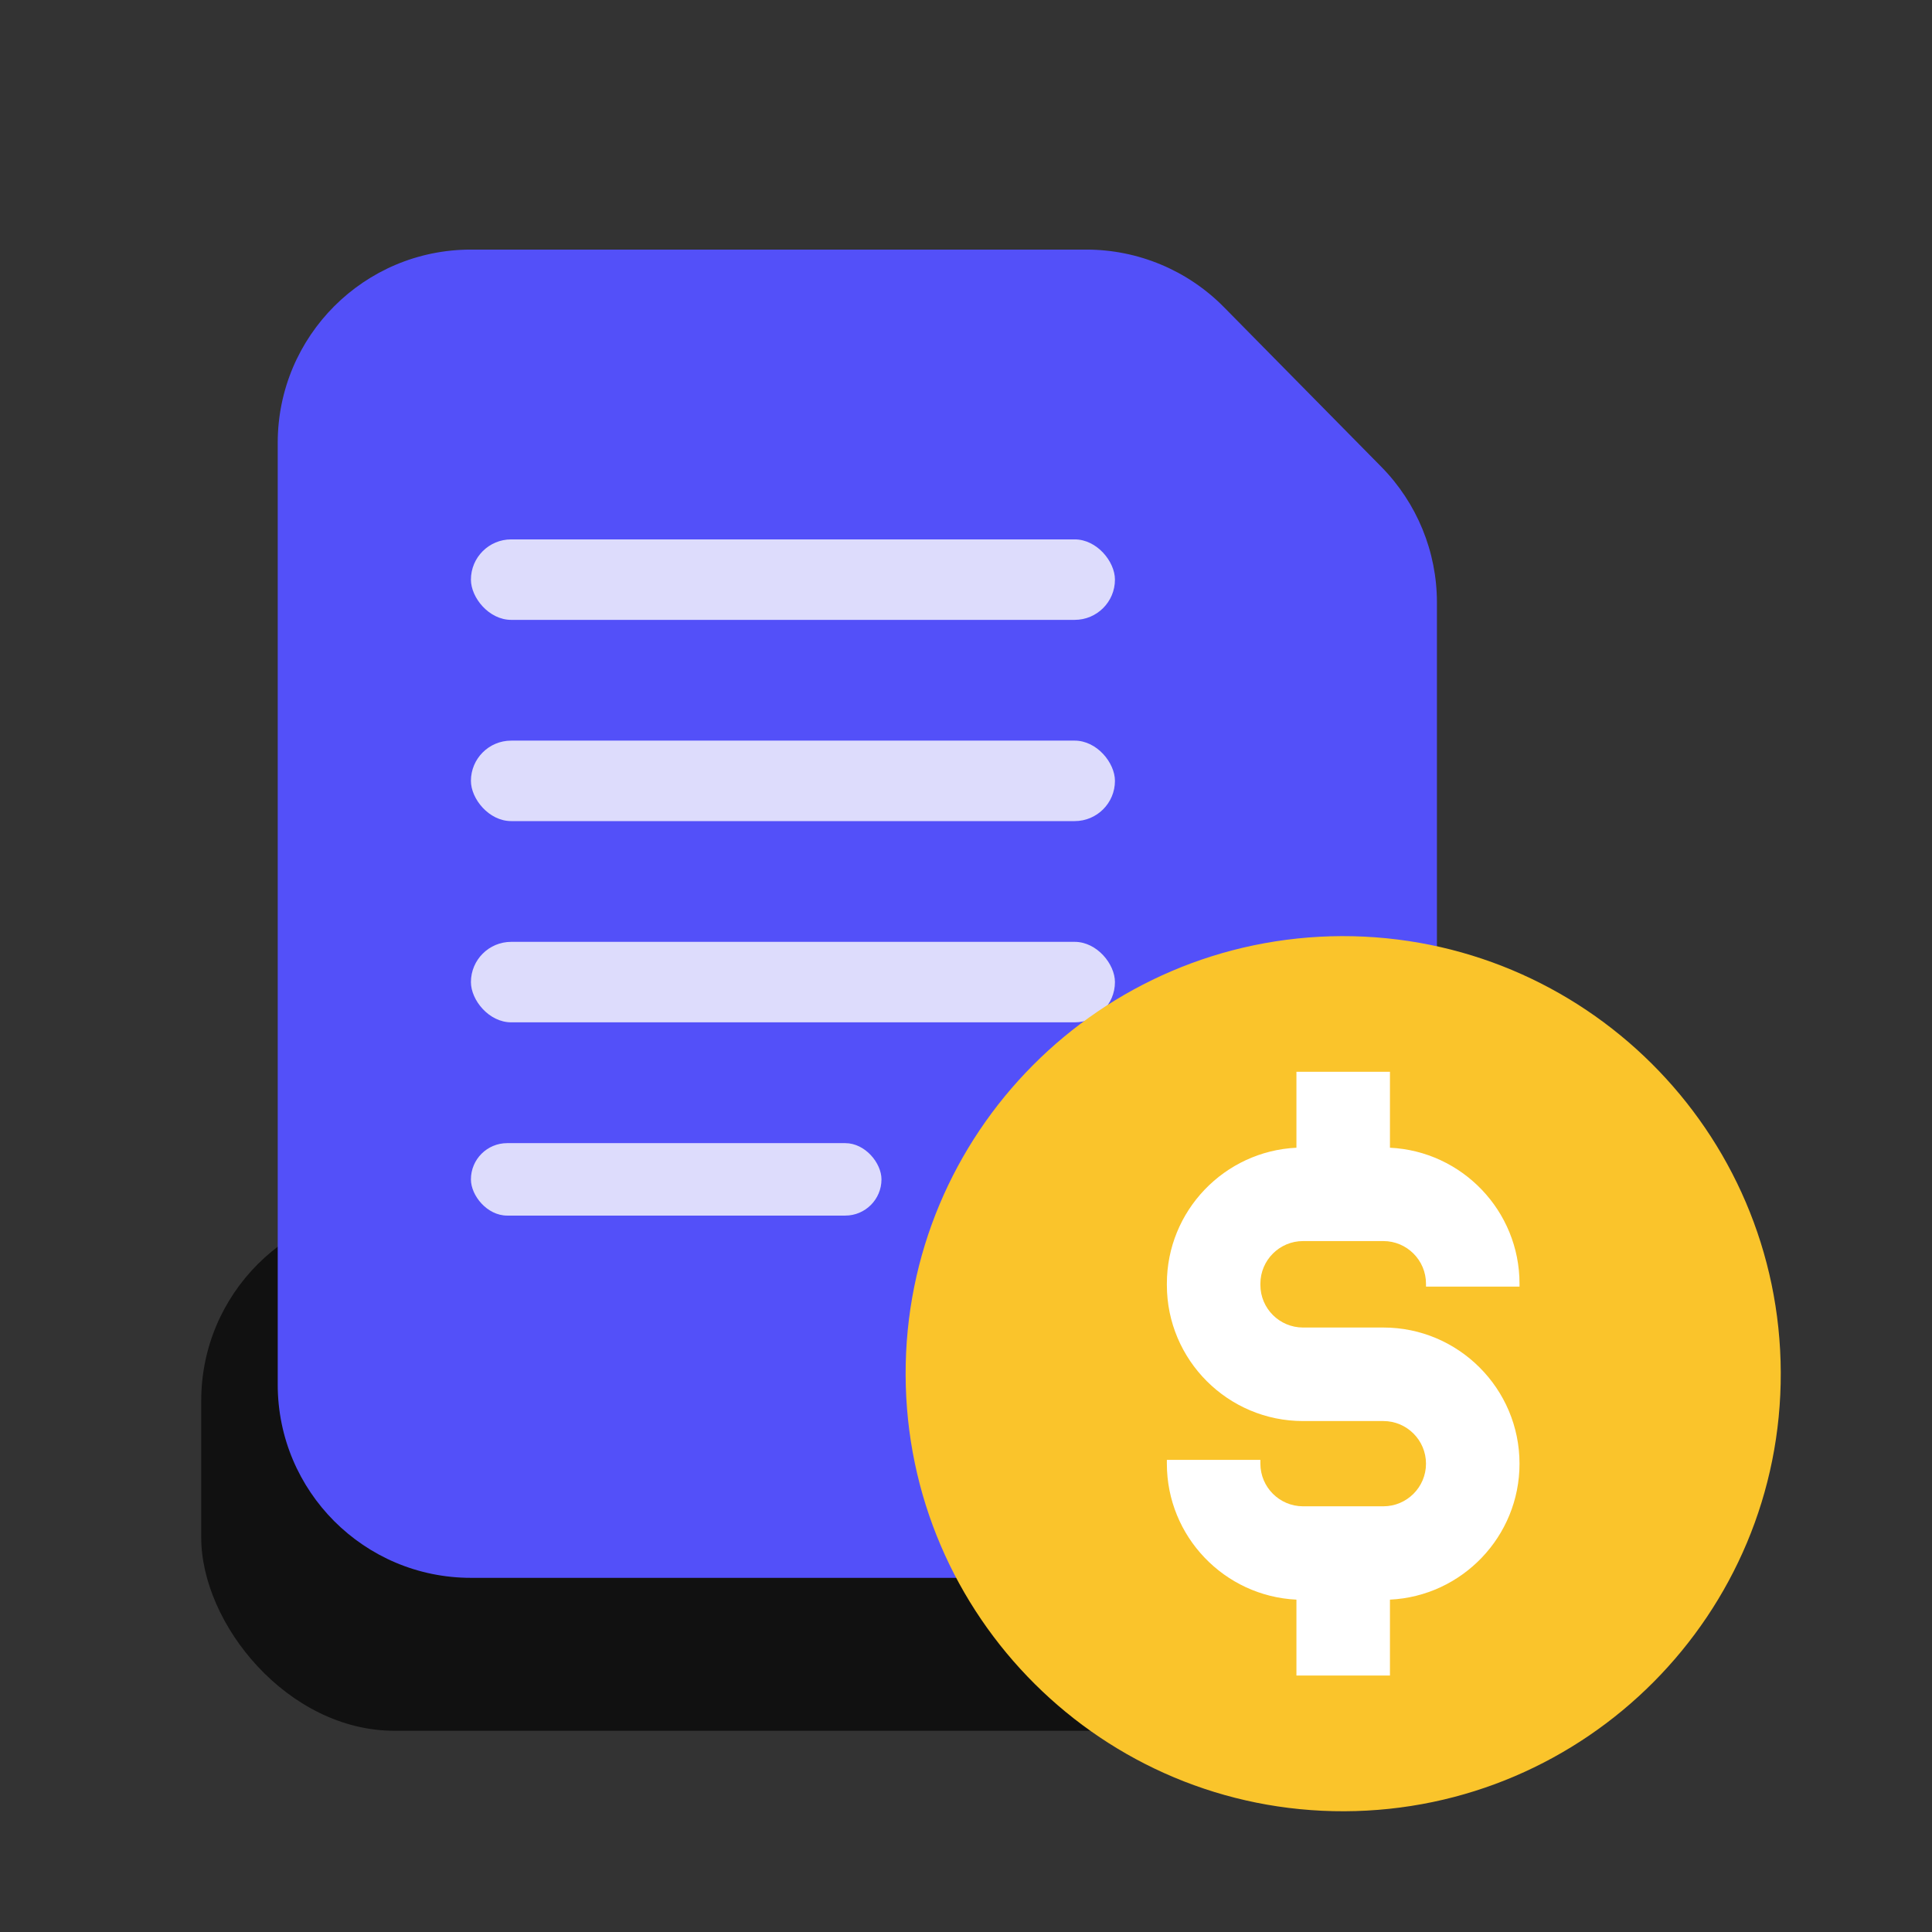
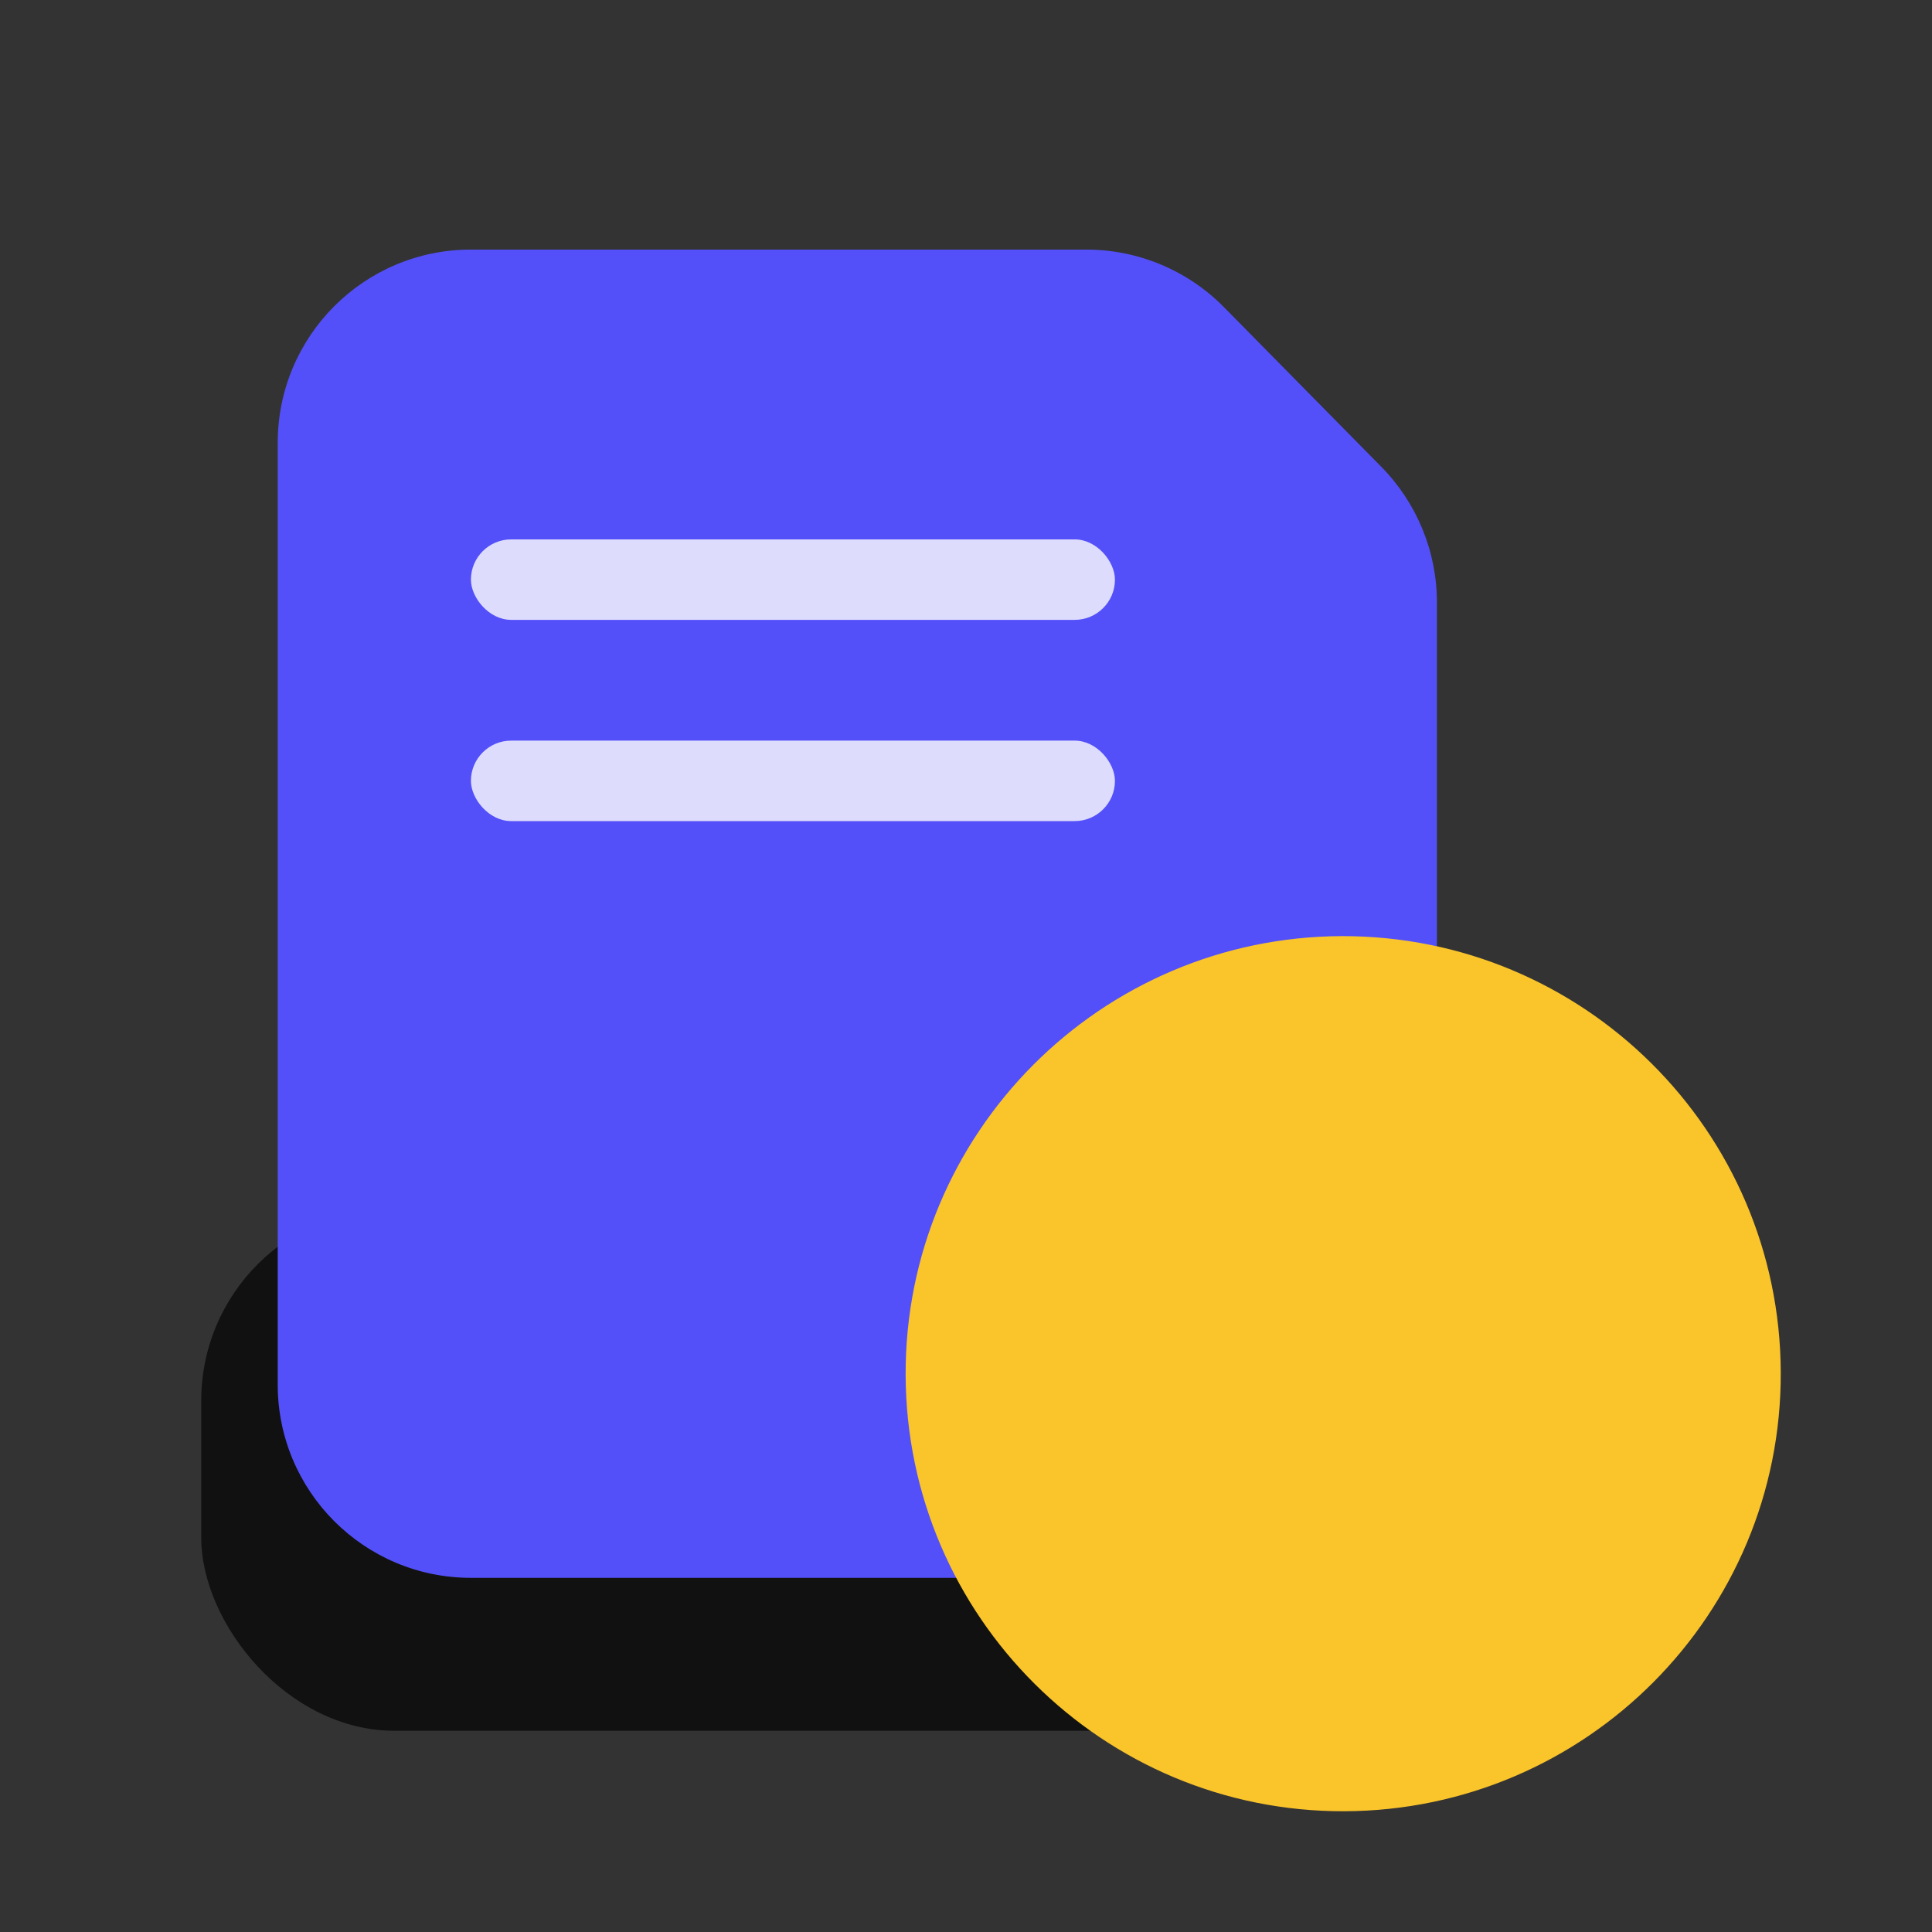
<svg xmlns="http://www.w3.org/2000/svg" width="32" height="32" viewBox="0 0 32 32" fill="none">
  <rect x="0" y="0" width="32" height="32" fill="#333333" stroke="none" />
  <rect x="3.333" y="20" width="23.333" height="8.667" rx="3.2" fill="#111111" />
  <path d="M4.6 7.334C4.6 5.566 6.032 4.134 7.8 4.134H17.993C18.85 4.134 19.671 4.477 20.273 5.088L22.879 7.732C23.469 8.331 23.8 9.138 23.8 9.978V22.933C23.8 24.701 22.367 26.134 20.6 26.134H7.8C6.032 26.134 4.6 24.701 4.6 22.933V7.334Z" fill="#5350F9" />
  <rect x="7.8" y="8.934" width="10.667" height="1.333" rx="0.667" fill="#DDDCFC" />
  <rect x="7.8" y="12.267" width="10.667" height="1.333" rx="0.667" fill="#DDDCFC" />
-   <rect x="7.8" y="15.6" width="10.667" height="1.333" rx="0.667" fill="#DDDCFC" />
-   <rect x="7.8" y="18.934" width="6.8" height="1.2" rx="0.6" fill="#DDDCFC" />
  <path d="M22.226 15.505C18.225 15.519 14.986 18.773 15 22.774C15.014 26.775 18.269 30.014 22.269 30C26.27 29.985 29.51 26.731 29.495 22.731C29.481 18.73 26.227 15.498 22.226 15.505Z" fill="#FAC42B" />
-   <path d="M25.168 21.31H23.619V21.262C23.619 20.873 23.302 20.556 22.913 20.556H21.582C21.193 20.556 20.876 20.873 20.876 21.262V21.283C20.876 21.672 21.193 21.988 21.582 21.988H22.913C24.156 21.988 25.168 23 25.168 24.243C25.168 25.45 24.215 26.438 23.022 26.495V27.752H21.473V26.495C20.28 26.438 19.327 25.45 19.327 24.243V24.18H20.876V24.243C20.876 24.632 21.193 24.949 21.582 24.949H22.913C23.302 24.949 23.619 24.632 23.619 24.243C23.619 23.854 23.302 23.537 22.913 23.537H21.582C20.338 23.537 19.327 22.526 19.327 21.283V21.262C19.327 20.055 20.28 19.067 21.473 19.01V17.752H23.022V19.01C24.215 19.067 25.168 20.055 25.168 21.262V21.31Z" fill="white" />
</svg>